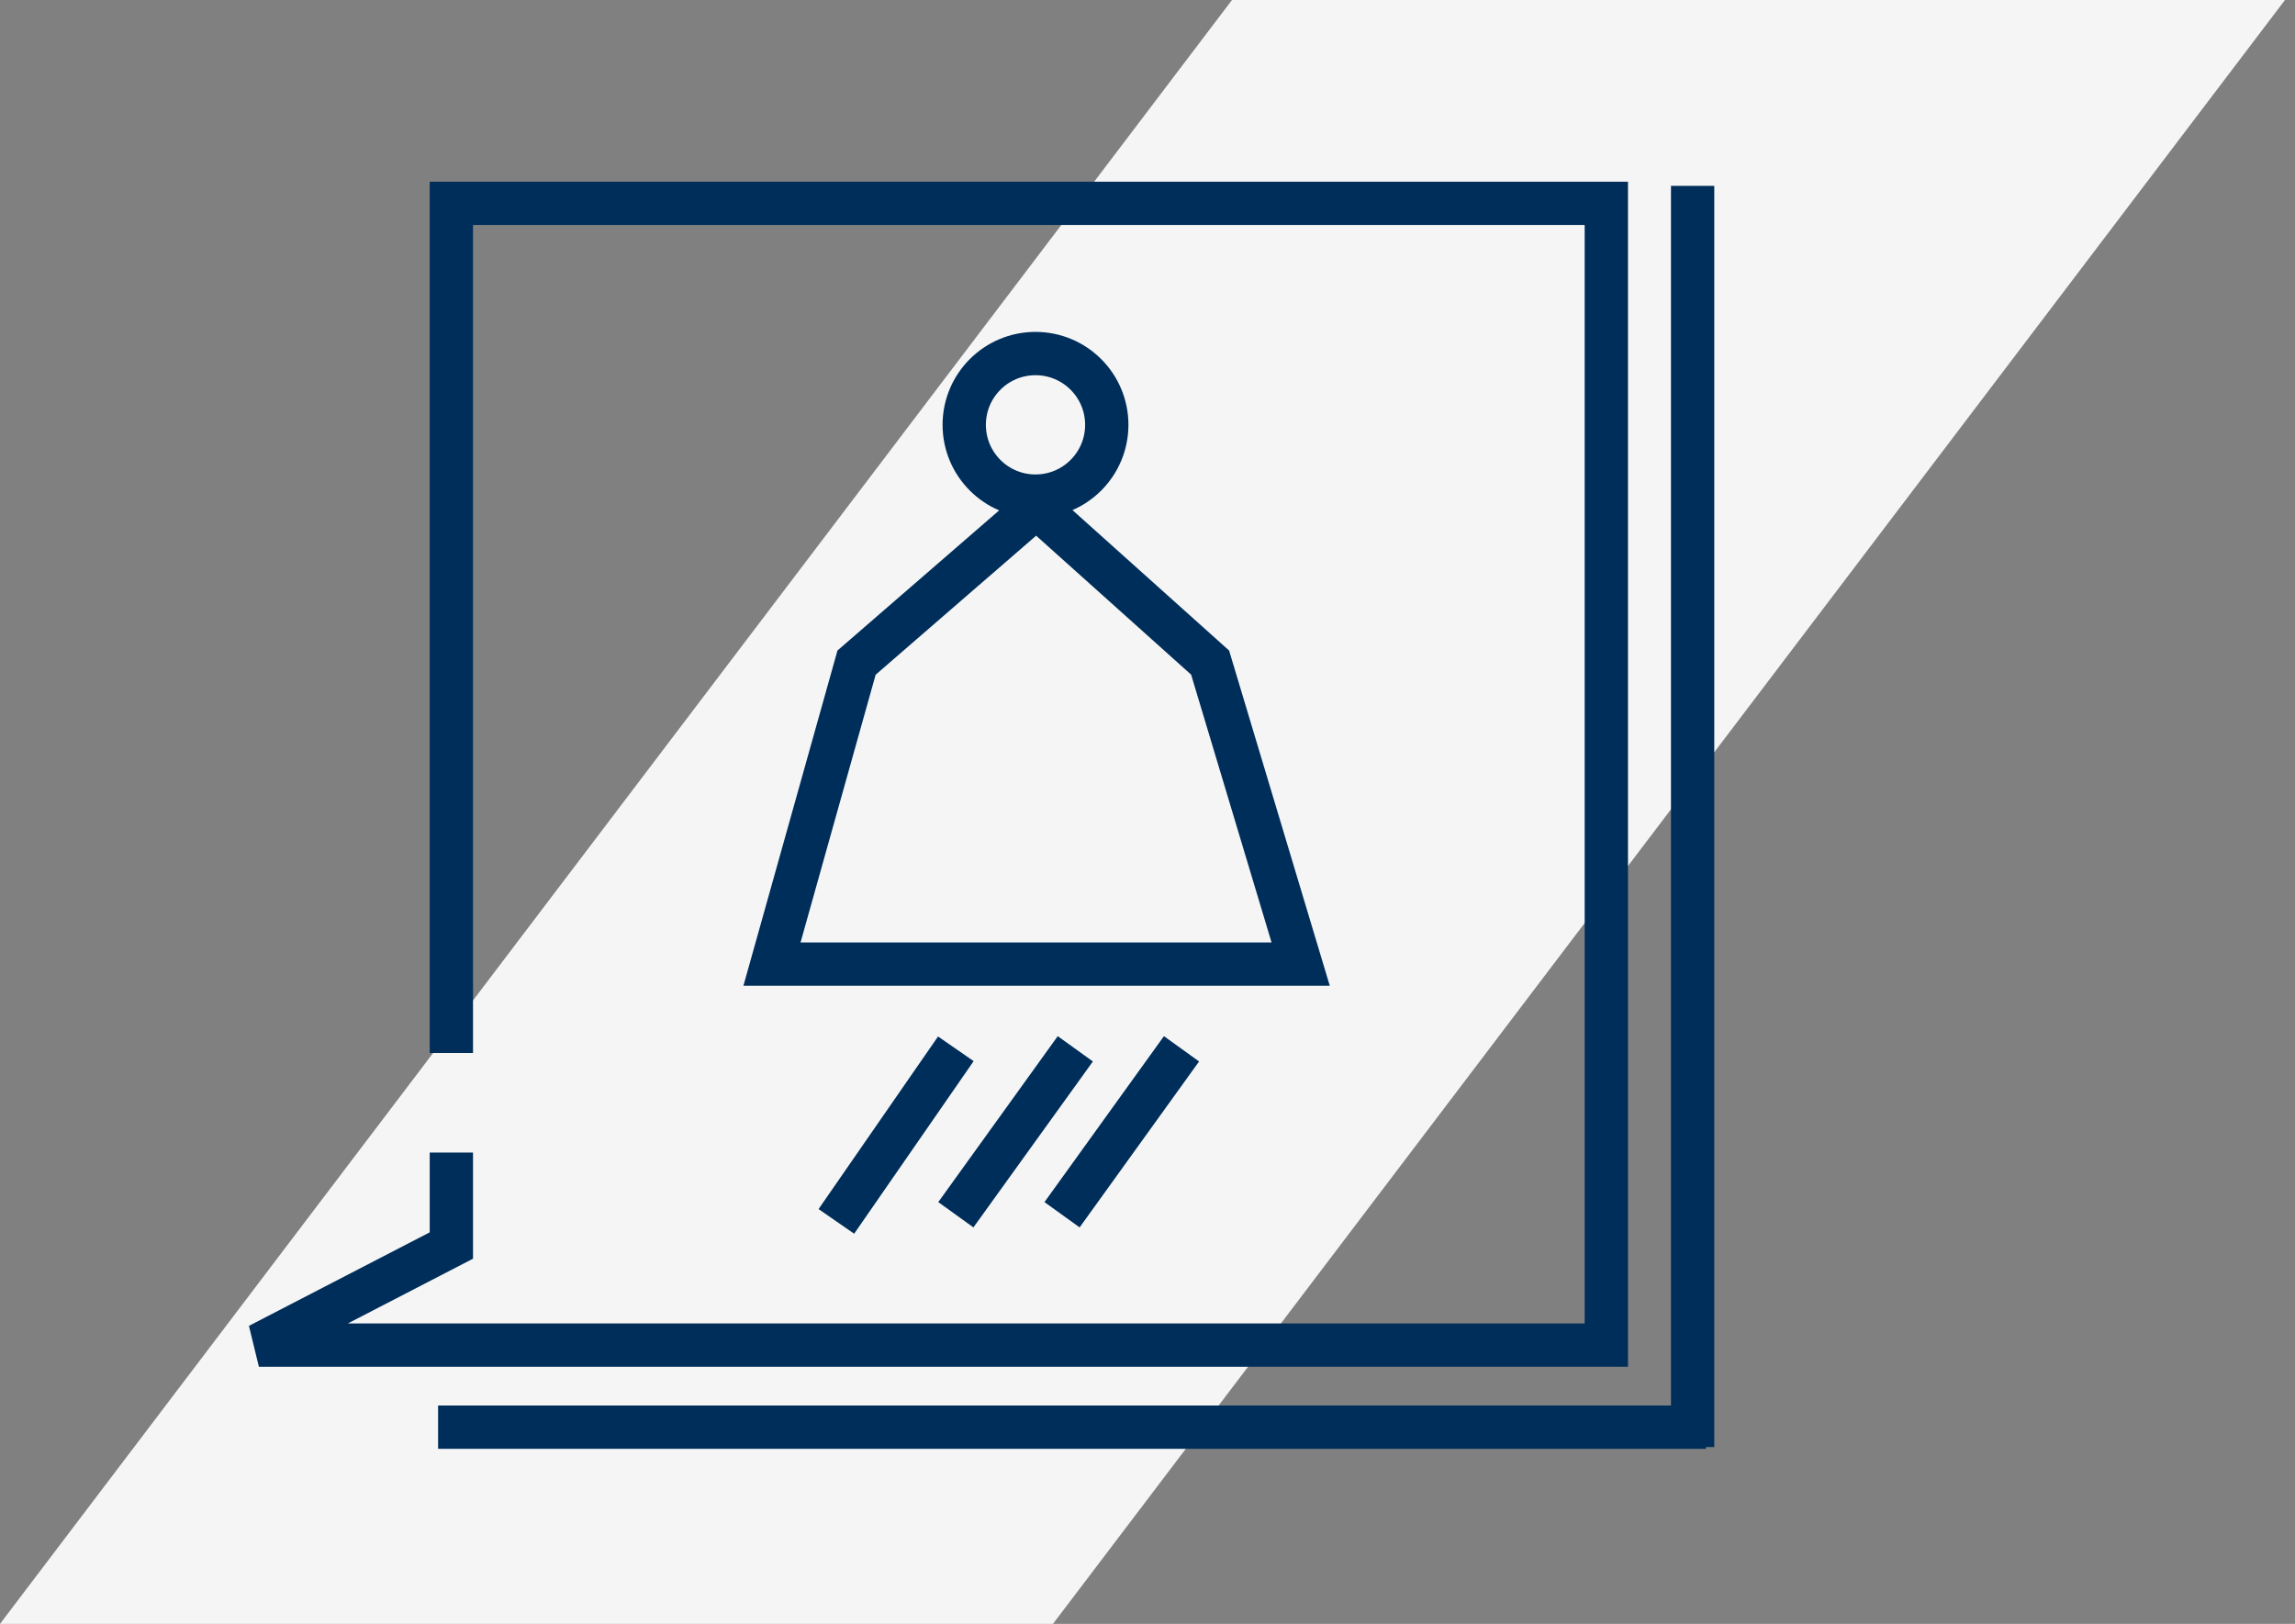
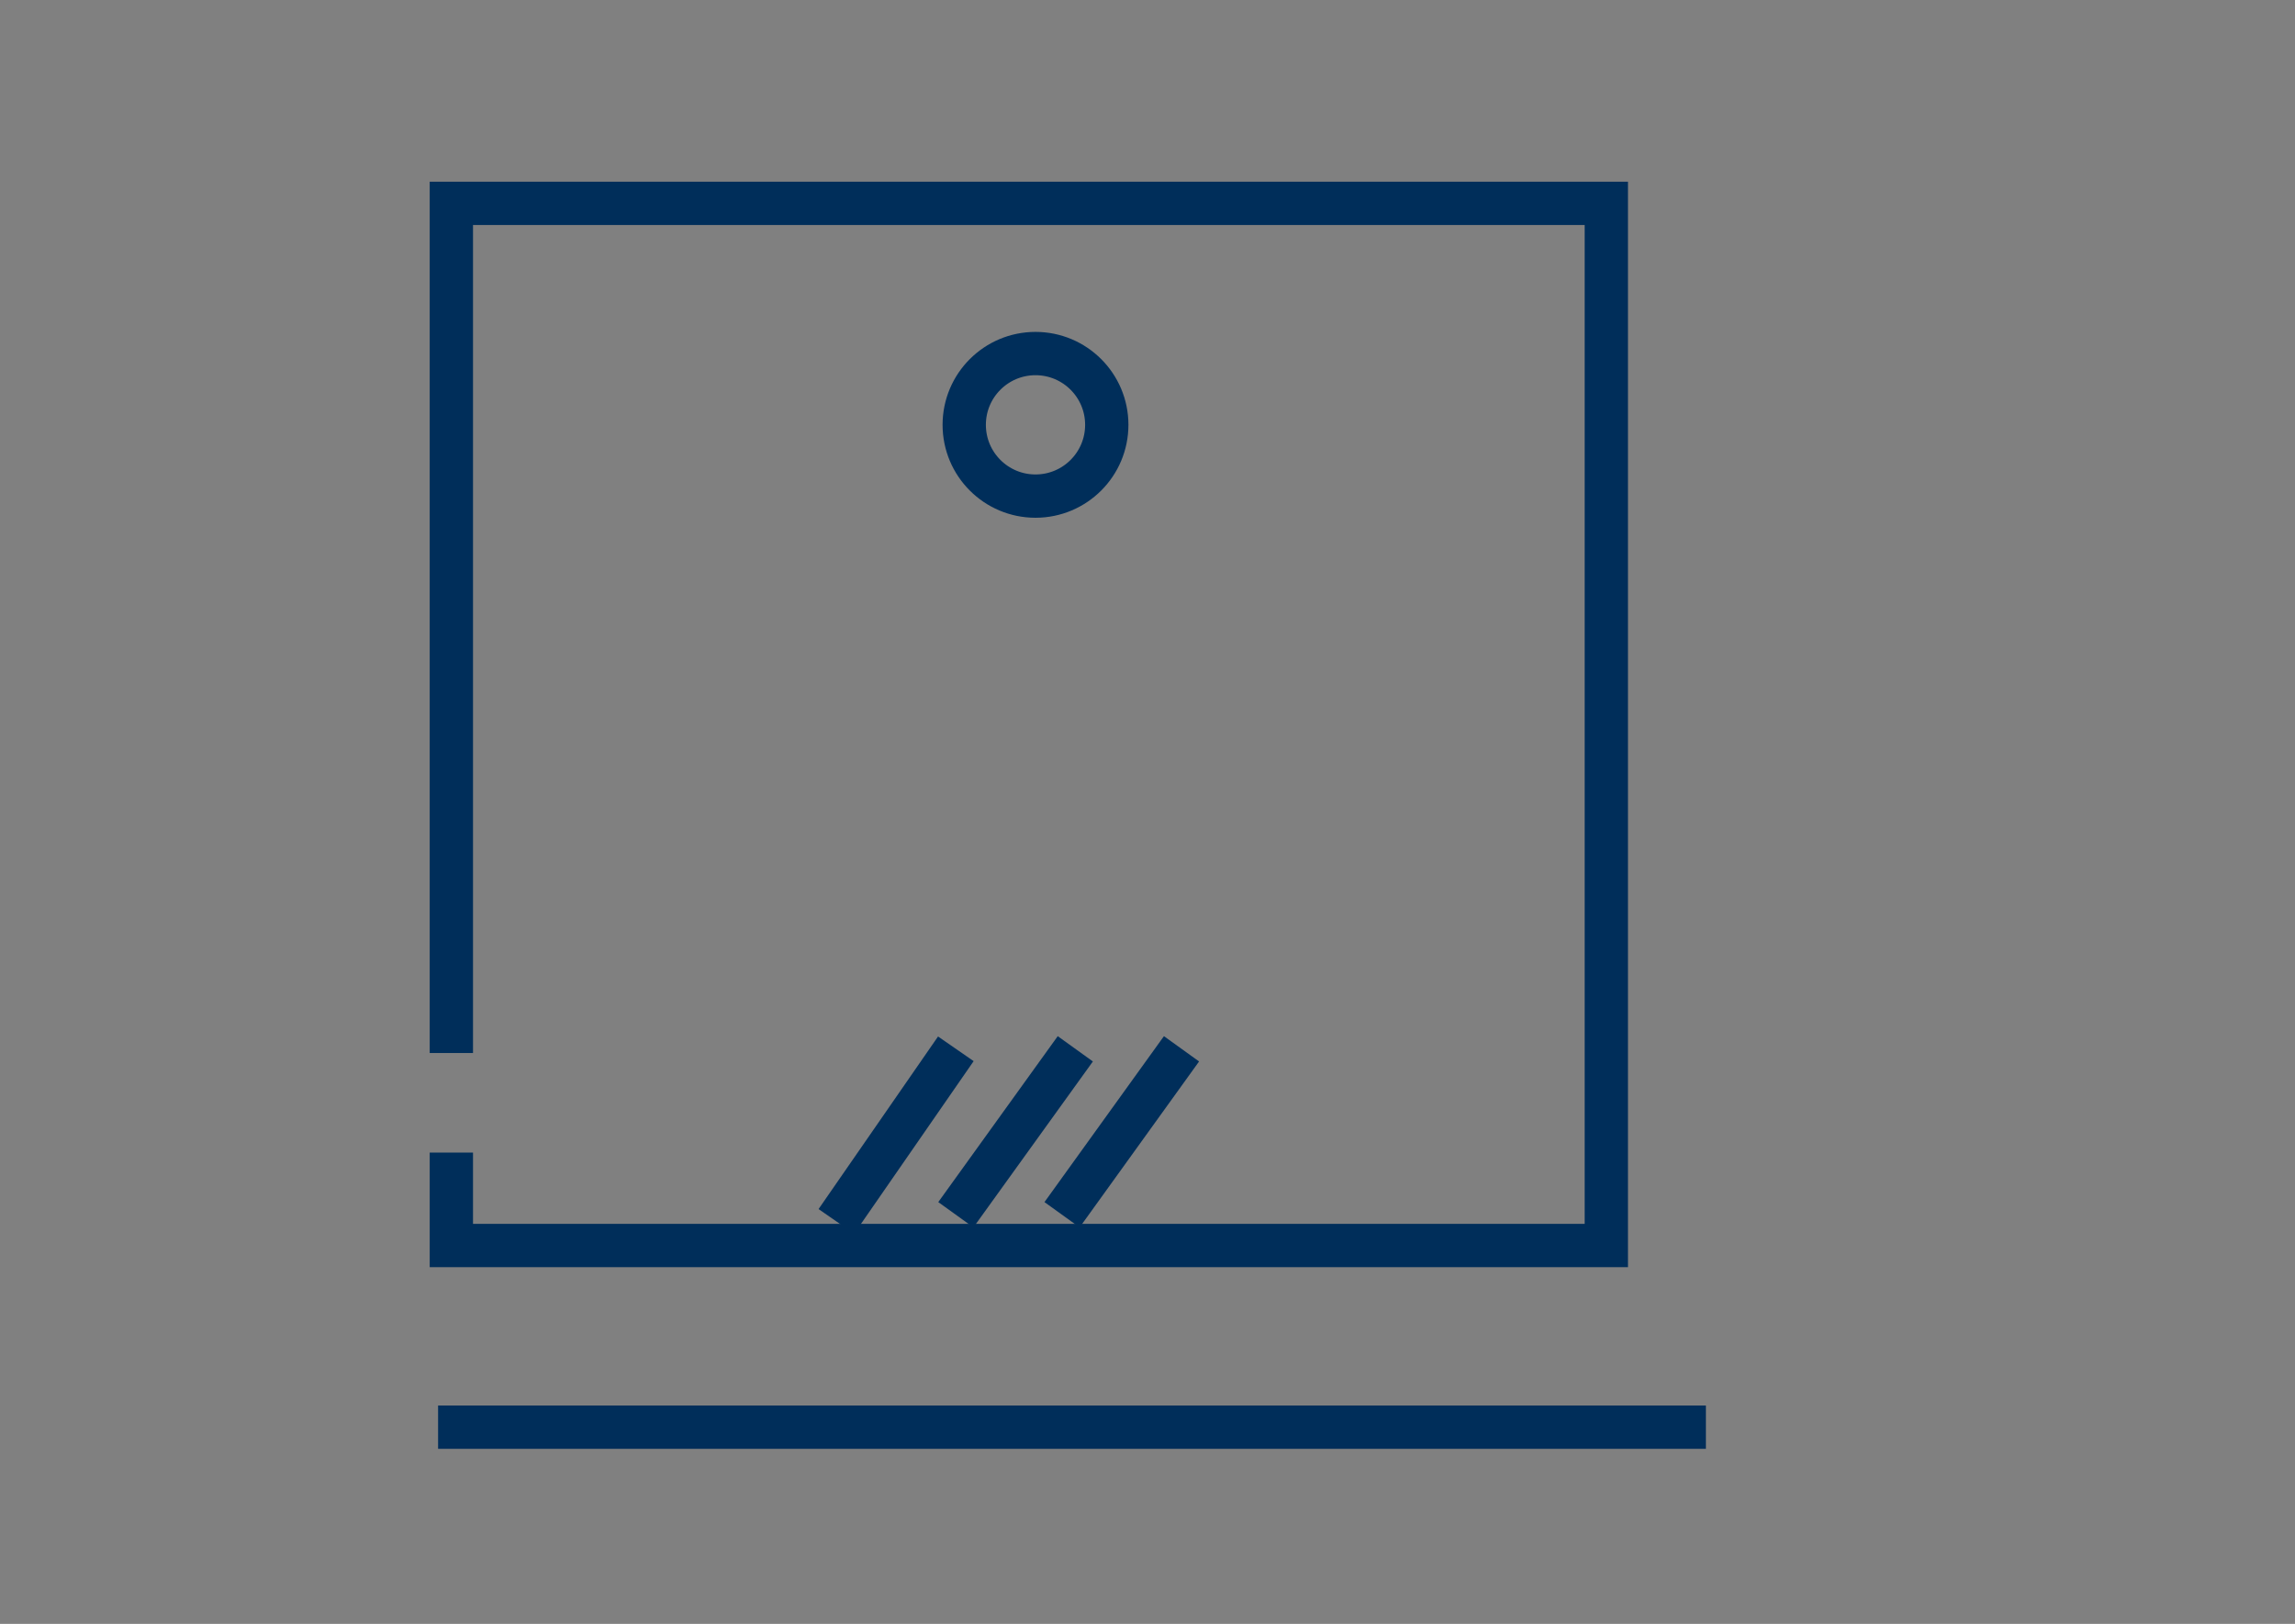
<svg xmlns="http://www.w3.org/2000/svg" width="106" height="75" viewBox="0 0 106 75" fill="none">
  <rect x="0" y="0" width="106" height="75" fill="#808080" stroke="none" />
  <g id="Group 1673">
    <g id="Group 1663">
      <g id="Group 1550">
-         <path id="Vector" d="M48.634 75H-6.86646e-05L56.903 -2.28882e-05H105.537L48.634 75Z" fill="#F5F5F5" />
        <g id="Group 1102">
          <path id="Vector_2" d="M44.148 48.44L38.629 56.411" stroke="#002E5A" stroke-width="2" />
          <path id="Vector_3" d="M49.666 48.44L44.148 56.104" stroke="#002E5A" stroke-width="2" />
          <path id="Vector_4" d="M54.571 48.44L49.053 56.104" stroke="#002E5A" stroke-width="2" />
        </g>
-         <path id="Rectangle 1" d="M20.847 53.233V57.525L11.957 62.124H74.192V9.392H20.847V48.634" stroke="#002E5A" stroke-width="2" />
-         <path id="Line 4" d="M78.178 8.584V66.834" stroke="#002E5A" stroke-width="2" />
+         <path id="Rectangle 1" d="M20.847 53.233V57.525H74.192V9.392H20.847V48.634" stroke="#002E5A" stroke-width="2" />
        <path id="Line 21" d="M78.791 65.915H20.234" stroke="#002E5A" stroke-width="2" />
-         <path id="Polygon 2" d="M39.562 30.604L47.867 23.407L55.892 30.602L60.074 44.527H35.656L39.562 30.604Z" stroke="#002E5A" stroke-width="2" />
        <circle id="Ellipse 46" cx="47.827" cy="19.621" r="3.292" stroke="#002E5A" stroke-width="2" />
      </g>
    </g>
  </g>
</svg>